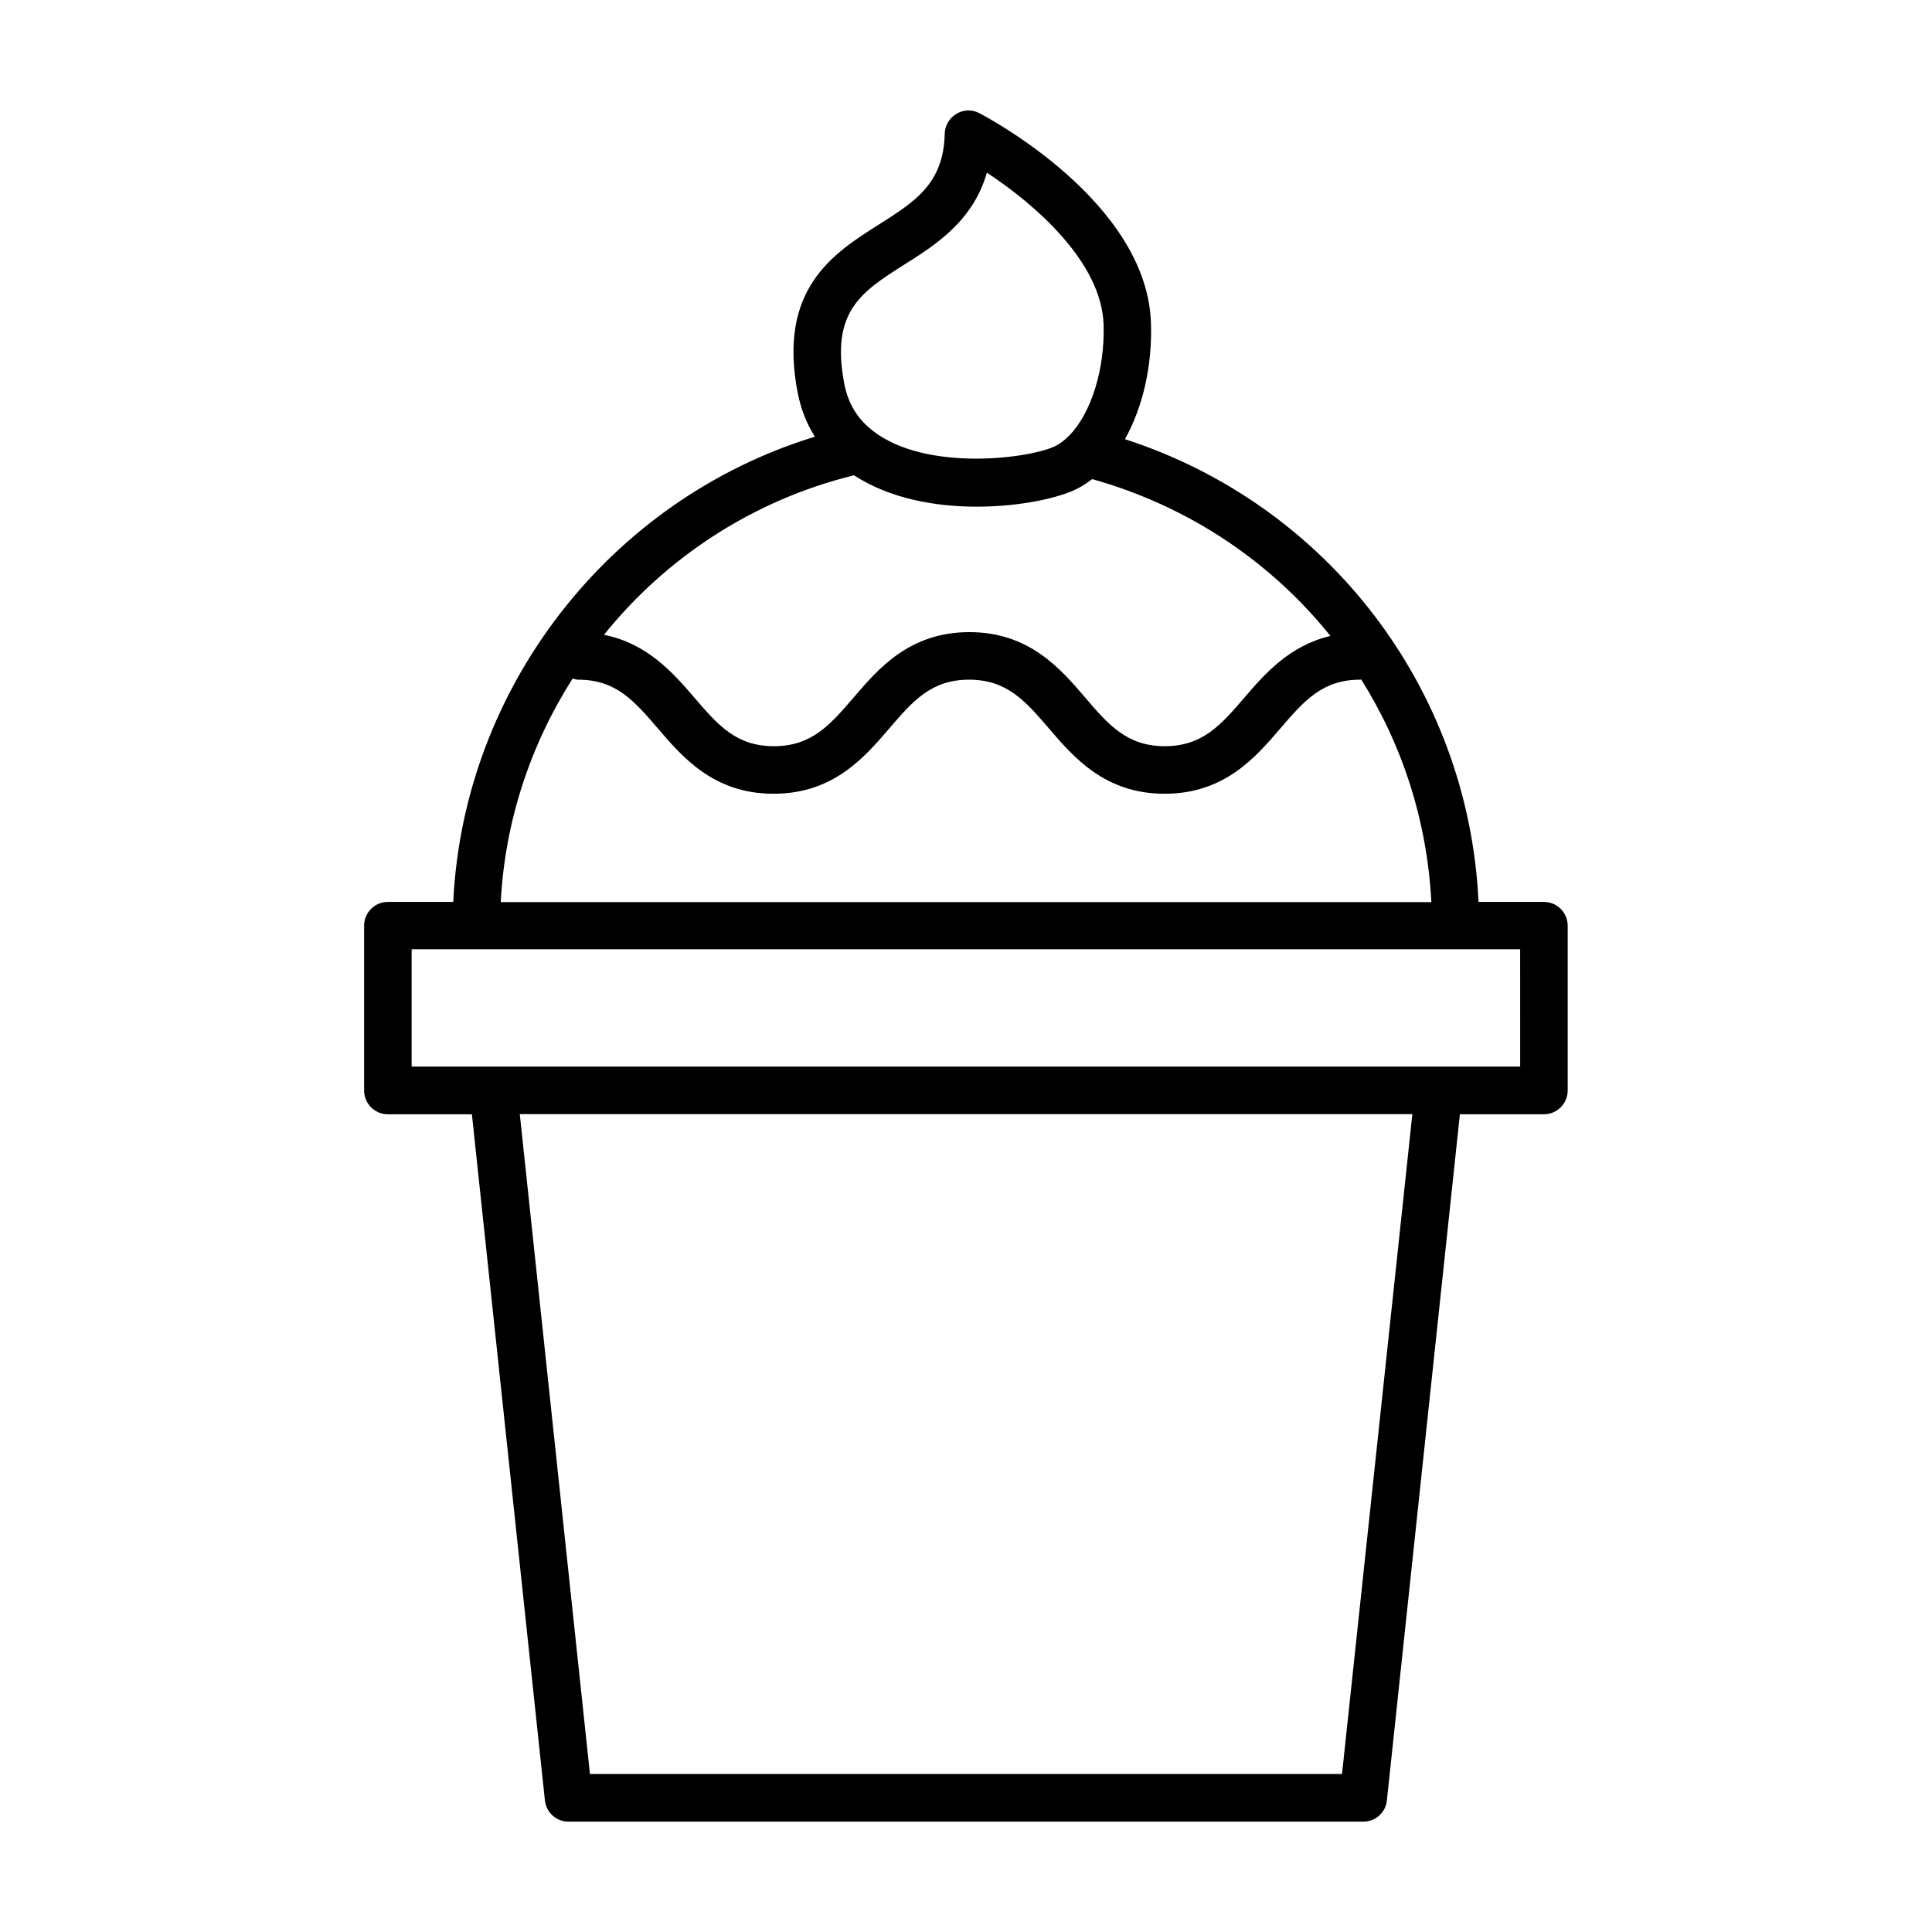
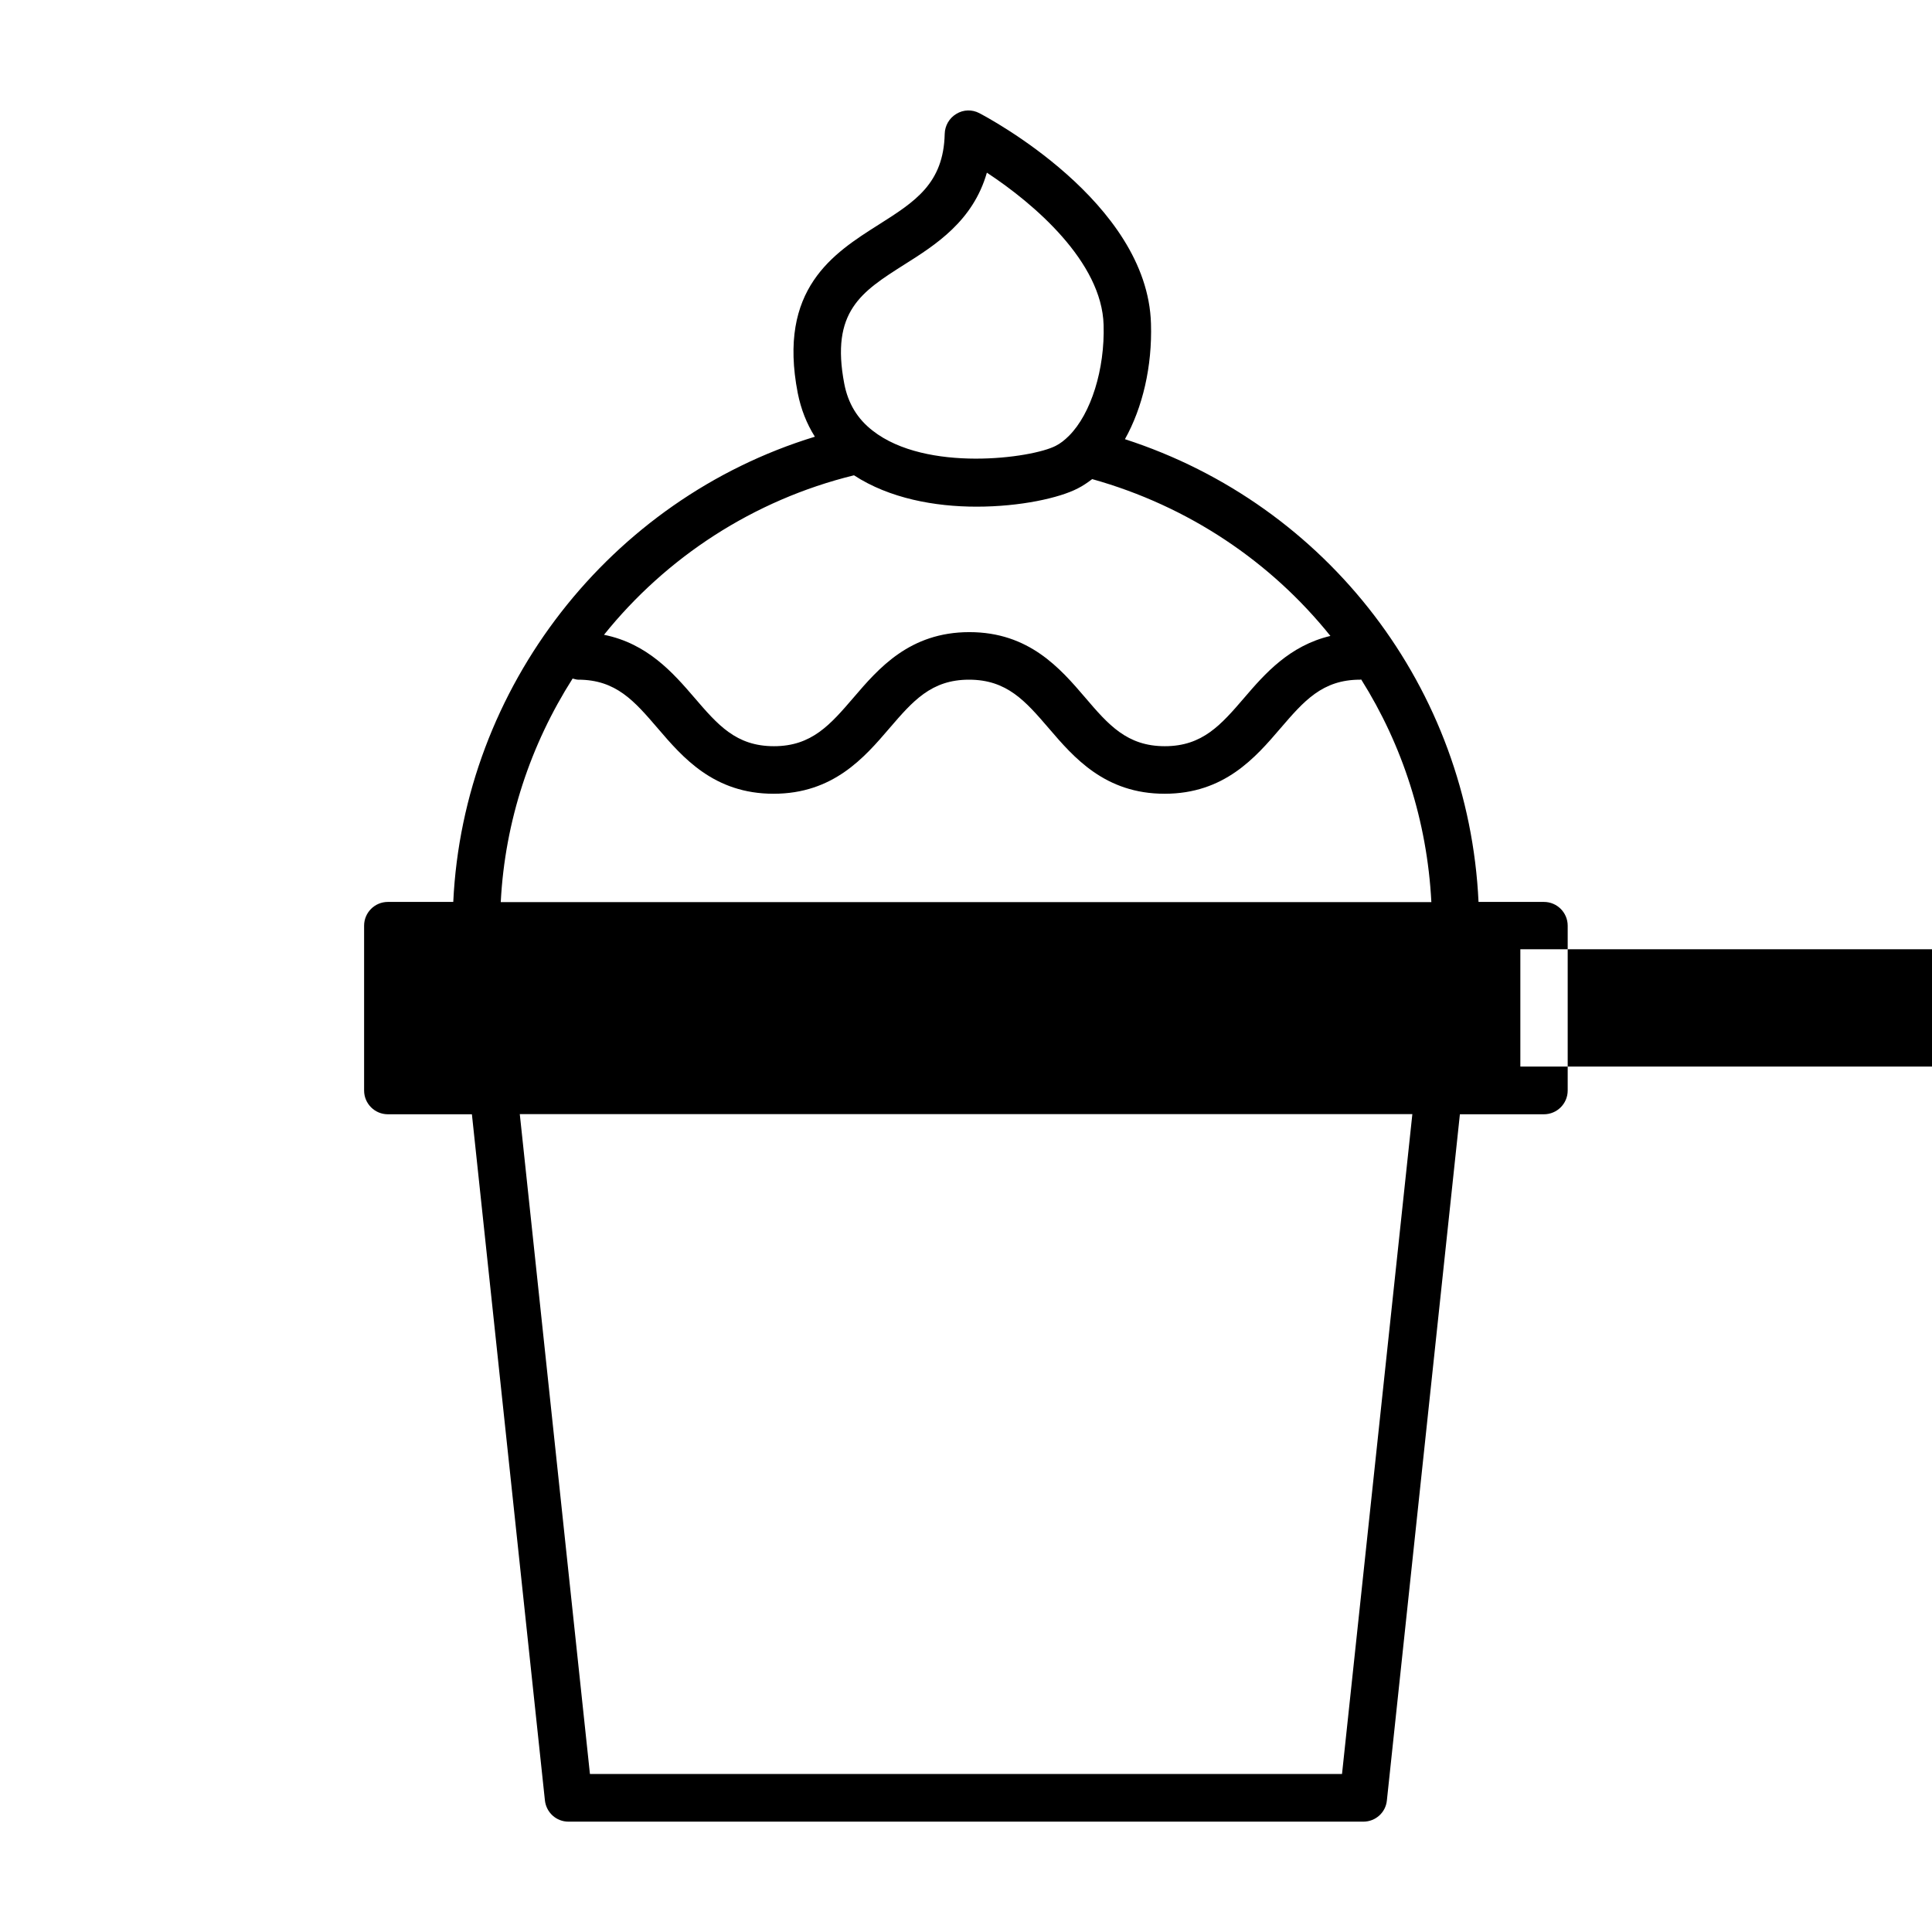
<svg xmlns="http://www.w3.org/2000/svg" fill="#000000" width="800px" height="800px" version="1.1" viewBox="144 144 512 512">
-   <path d="m264.12 383.02h-17.332c-3.477 0-6.297 2.82-6.297 6.297v43.68c0 3.477 2.82 6.297 6.297 6.297h22.27l19.348 181.82c0.352 3.223 3.023 5.644 6.246 5.644h210.64c3.223 0 5.945-2.418 6.246-5.644l19.348-181.82h22.27c3.477 0 6.297-2.82 6.297-6.297v-43.68c0-3.477-2.82-6.297-6.297-6.297h-17.332c-2.621-56.477-39.953-105.25-93.707-122.63 4.684-8.363 7.254-19.297 6.902-30.633-0.906-32.344-43.68-54.816-45.492-55.773-1.914-1.008-4.231-0.957-6.098 0.203-1.863 1.109-3.023 3.125-3.074 5.289-0.301 13.199-7.91 17.984-17.531 24.082-11.941 7.559-26.801 16.977-21.41 44.637 0.855 4.281 2.367 8.113 4.535 11.539-54.27 16.578-93.16 66.406-95.832 123.29zm235.53 231.1h-199.31l-18.59-174.87h236.54zm47.258-187.47h-293.82v-31.086h16.977 0.051 0.051 259.61 0.051 0.051 16.977l0.004 31.086zm-270.2-43.629c1.109-21.461 7.91-41.715 19.043-59.199 0.504 0.102 0.957 0.301 1.461 0.301 10.078 0 14.914 5.691 21.109 12.898 6.602 7.707 14.863 17.332 30.684 17.332 15.82 0 24.082-9.621 30.684-17.332 6.195-7.203 11.082-12.898 21.109-12.898 10.078 0 14.965 5.691 21.16 12.898 6.602 7.707 14.863 17.332 30.684 17.332 15.82 0 24.082-9.621 30.684-17.332 6.195-7.203 11.082-12.898 21.109-12.898 0.102 0 0.203-0.051 0.301-0.051 10.934 17.383 17.48 37.535 18.59 58.996l-246.62 0.004zm106.91-168.88c8.312-5.238 18.238-11.539 21.914-24.383 12.496 8.211 30.48 23.629 30.934 40.355 0.352 11.738-3.324 23.527-9.168 29.371-1.16 1.16-2.316 2.066-3.527 2.672-6.297 3.273-34.309 7.106-48.516-4.031-4.031-3.125-6.5-7.203-7.508-12.395-3.676-19.199 4.535-24.387 15.871-31.59zm-13.301 55.82c9.422 6.144 21.461 8.312 32.496 8.312 11.586 0 21.965-2.316 26.801-4.836 1.309-0.656 2.57-1.512 3.828-2.469 25.543 7.152 47.359 21.914 63.129 41.562-10.832 2.57-17.383 10.027-22.773 16.324-6.195 7.203-11.082 12.898-21.109 12.898-10.027 0-14.965-5.691-21.109-12.898-6.602-7.707-14.863-17.332-30.684-17.332-15.82 0-24.082 9.621-30.684 17.332-6.195 7.203-11.082 12.898-21.109 12.898-10.078 0-14.914-5.691-21.109-12.898-5.594-6.5-12.395-14.309-23.93-16.625 16.477-20.504 39.551-35.719 66.254-42.27z" />
+   <path d="m264.12 383.02h-17.332c-3.477 0-6.297 2.82-6.297 6.297v43.68c0 3.477 2.82 6.297 6.297 6.297h22.27l19.348 181.82c0.352 3.223 3.023 5.644 6.246 5.644h210.64c3.223 0 5.945-2.418 6.246-5.644l19.348-181.82h22.27c3.477 0 6.297-2.82 6.297-6.297v-43.68c0-3.477-2.82-6.297-6.297-6.297h-17.332c-2.621-56.477-39.953-105.25-93.707-122.63 4.684-8.363 7.254-19.297 6.902-30.633-0.906-32.344-43.68-54.816-45.492-55.773-1.914-1.008-4.231-0.957-6.098 0.203-1.863 1.109-3.023 3.125-3.074 5.289-0.301 13.199-7.91 17.984-17.531 24.082-11.941 7.559-26.801 16.977-21.41 44.637 0.855 4.281 2.367 8.113 4.535 11.539-54.27 16.578-93.16 66.406-95.832 123.29zm235.53 231.1h-199.31l-18.59-174.87h236.54zm47.258-187.47v-31.086h16.977 0.051 0.051 259.61 0.051 0.051 16.977l0.004 31.086zm-270.2-43.629c1.109-21.461 7.91-41.715 19.043-59.199 0.504 0.102 0.957 0.301 1.461 0.301 10.078 0 14.914 5.691 21.109 12.898 6.602 7.707 14.863 17.332 30.684 17.332 15.82 0 24.082-9.621 30.684-17.332 6.195-7.203 11.082-12.898 21.109-12.898 10.078 0 14.965 5.691 21.16 12.898 6.602 7.707 14.863 17.332 30.684 17.332 15.82 0 24.082-9.621 30.684-17.332 6.195-7.203 11.082-12.898 21.109-12.898 0.102 0 0.203-0.051 0.301-0.051 10.934 17.383 17.48 37.535 18.59 58.996l-246.62 0.004zm106.91-168.88c8.312-5.238 18.238-11.539 21.914-24.383 12.496 8.211 30.48 23.629 30.934 40.355 0.352 11.738-3.324 23.527-9.168 29.371-1.16 1.16-2.316 2.066-3.527 2.672-6.297 3.273-34.309 7.106-48.516-4.031-4.031-3.125-6.5-7.203-7.508-12.395-3.676-19.199 4.535-24.387 15.871-31.59zm-13.301 55.82c9.422 6.144 21.461 8.312 32.496 8.312 11.586 0 21.965-2.316 26.801-4.836 1.309-0.656 2.57-1.512 3.828-2.469 25.543 7.152 47.359 21.914 63.129 41.562-10.832 2.57-17.383 10.027-22.773 16.324-6.195 7.203-11.082 12.898-21.109 12.898-10.027 0-14.965-5.691-21.109-12.898-6.602-7.707-14.863-17.332-30.684-17.332-15.82 0-24.082 9.621-30.684 17.332-6.195 7.203-11.082 12.898-21.109 12.898-10.078 0-14.914-5.691-21.109-12.898-5.594-6.5-12.395-14.309-23.93-16.625 16.477-20.504 39.551-35.719 66.254-42.27z" />
</svg>